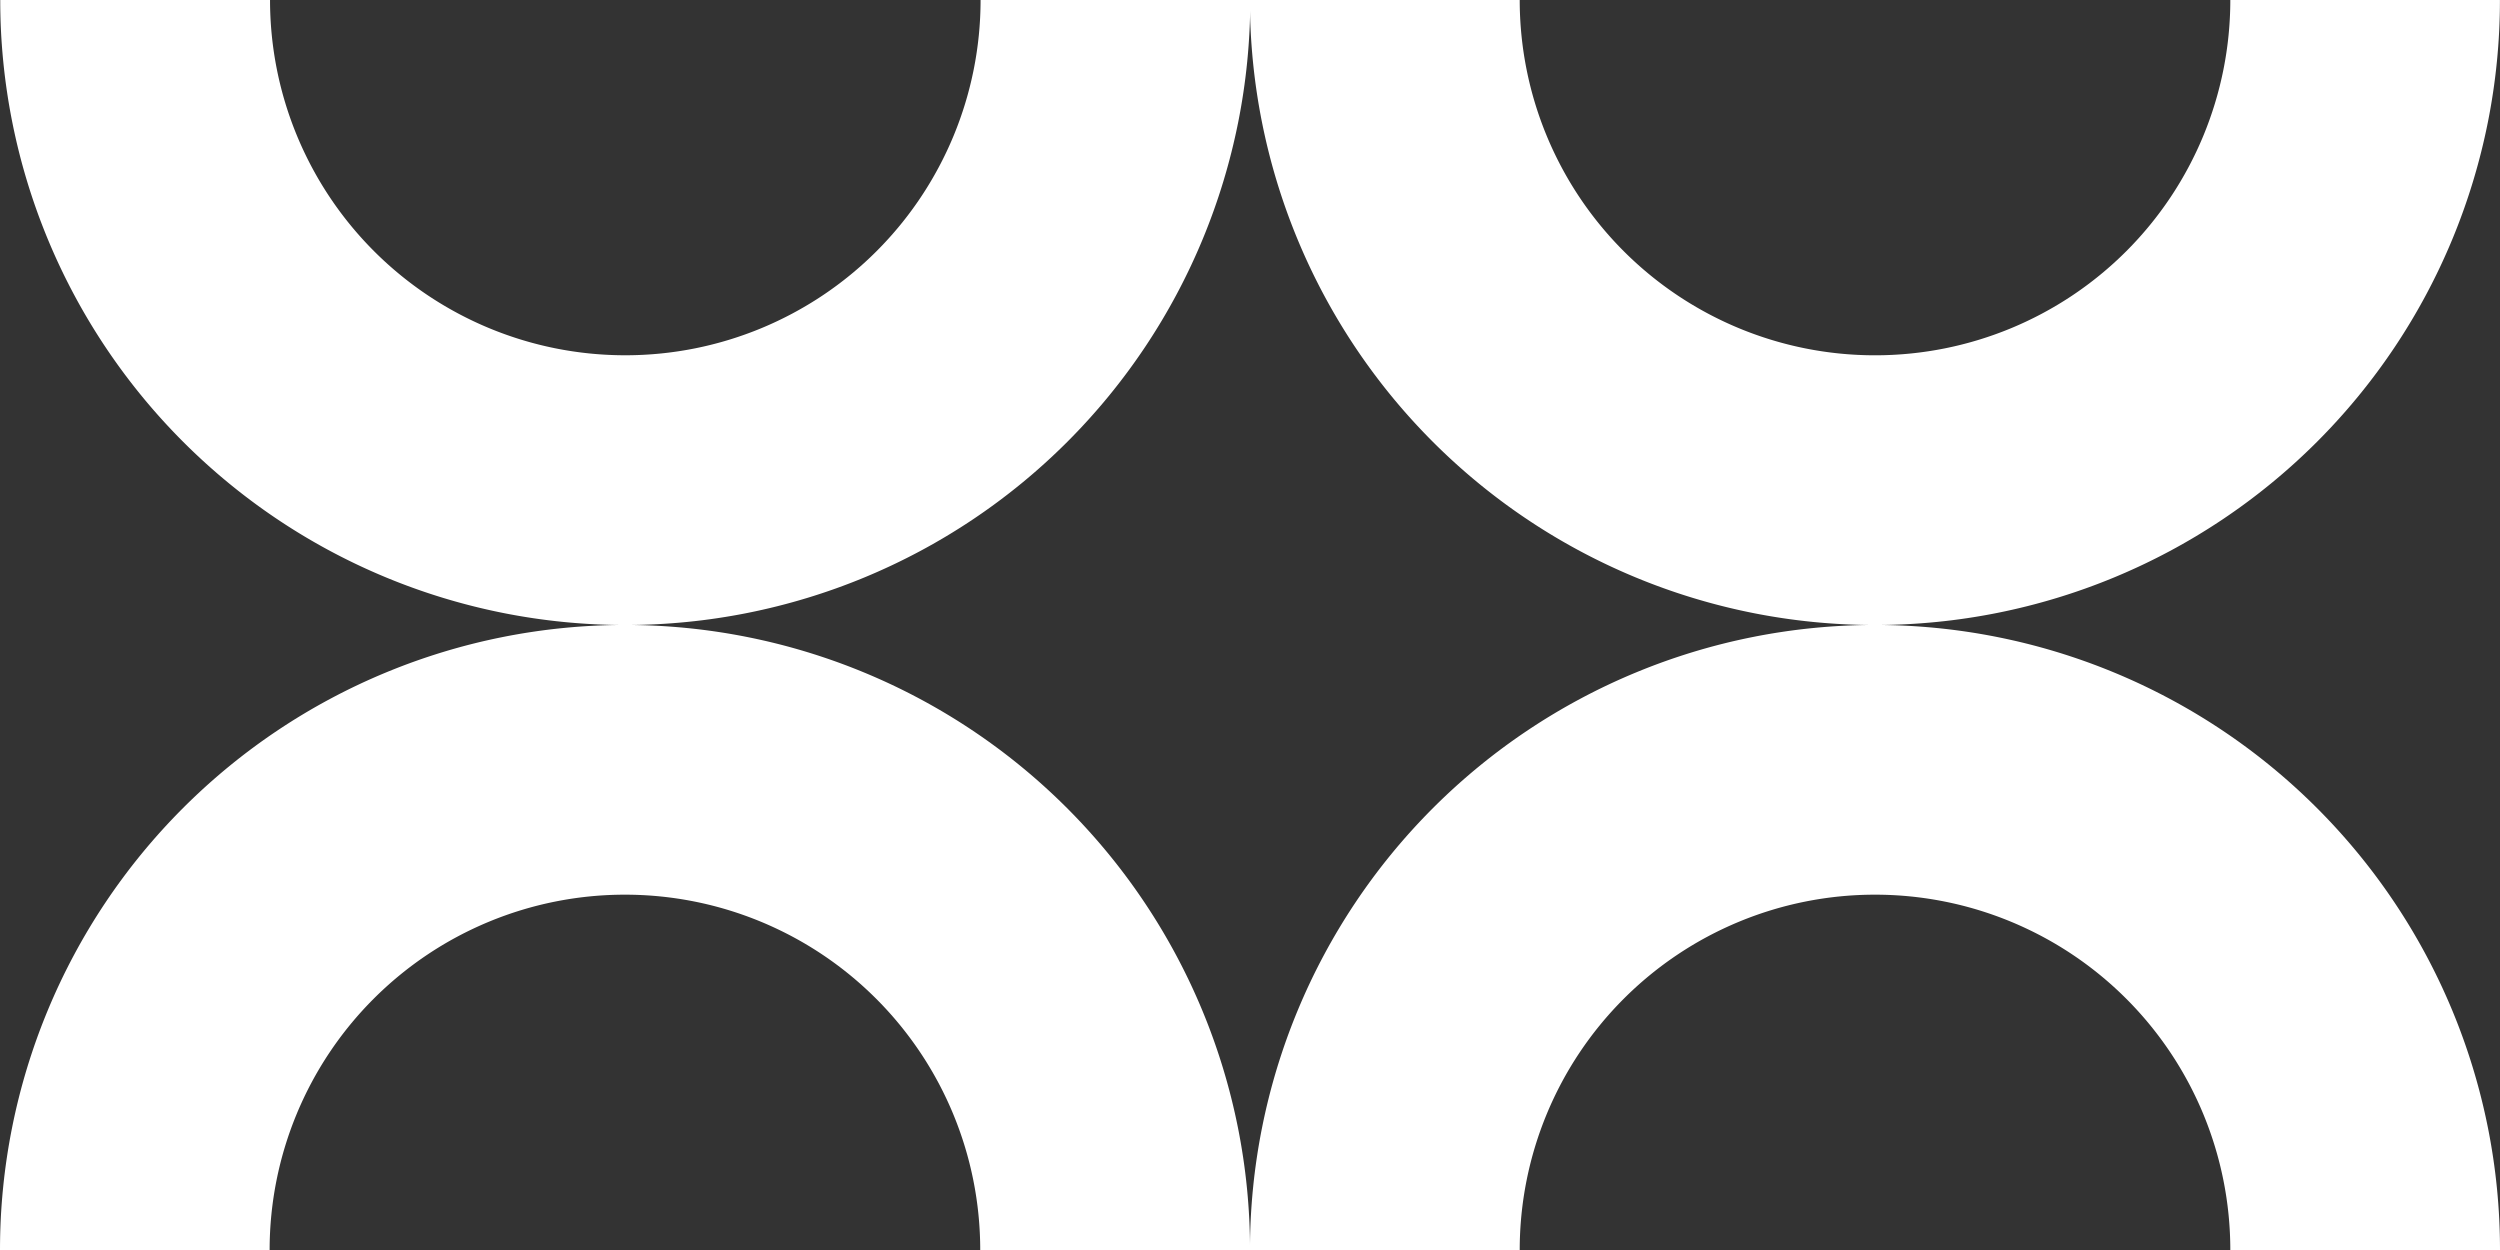
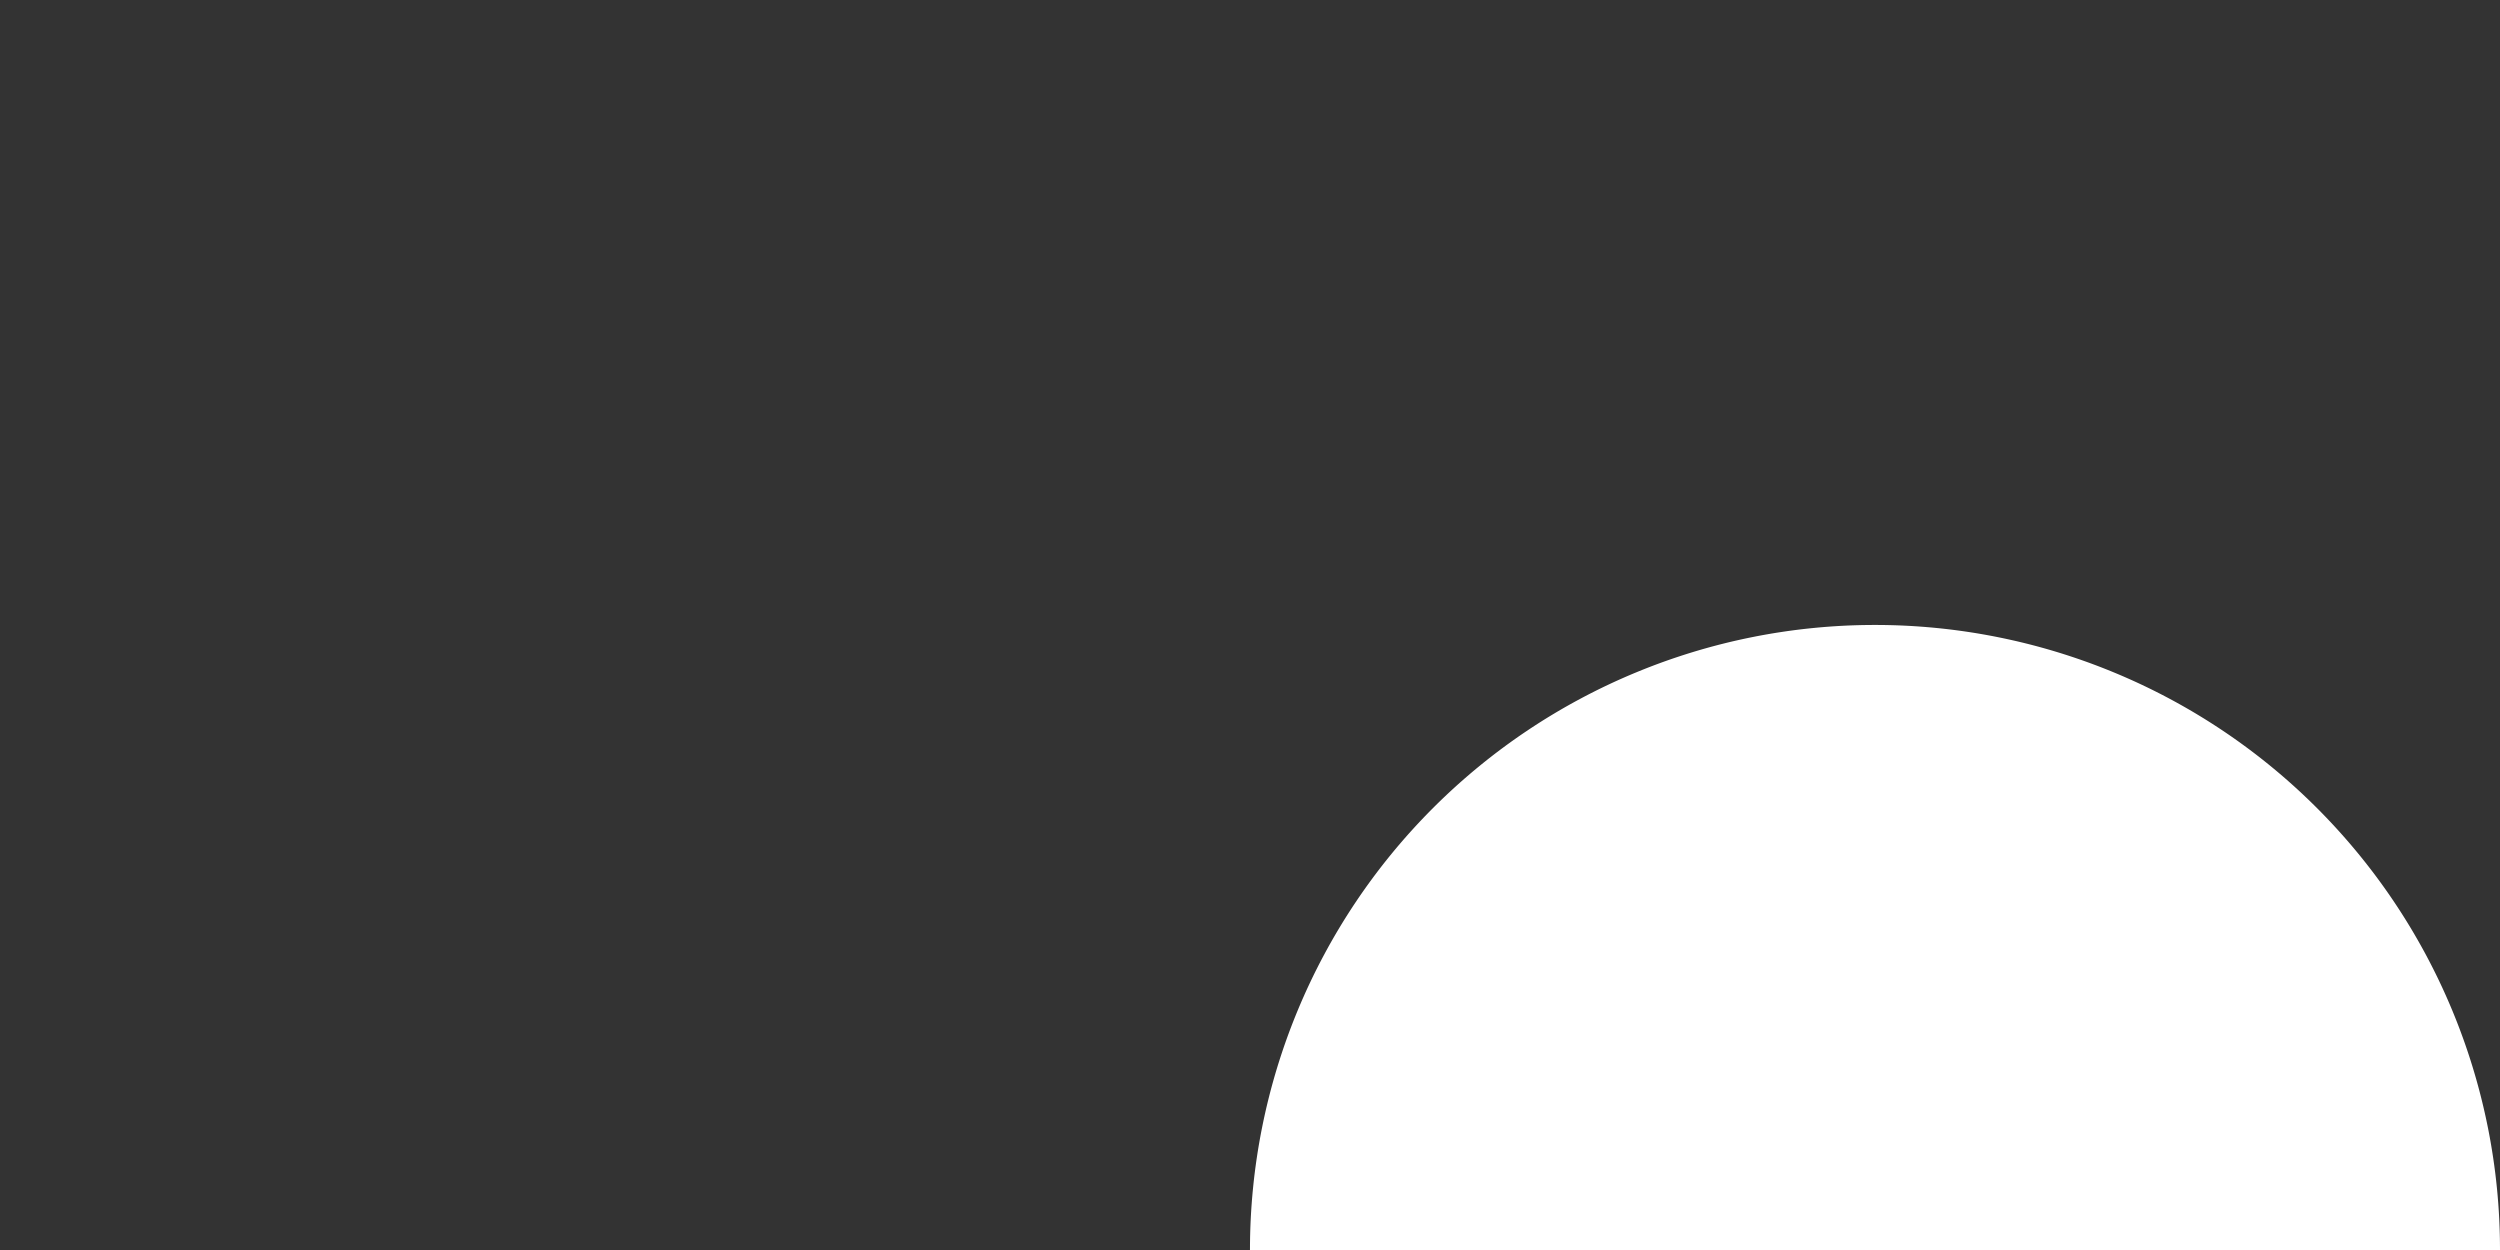
<svg xmlns="http://www.w3.org/2000/svg" id="sigle-db-black" width="43.087" height="21.543" viewBox="0 0 43.087 21.543">
  <rect x="0" y="0" width="43.087" height="21.543" fill="#333333" stroke="none" />
-   <path id="Tracé_16" data-name="Tracé 16" d="M165.083,89.642h-4.647a6.123,6.123,0,0,0-12.247,0H143.54a10.772,10.772,0,1,1,21.544,0" transform="translate(-121.997 -68.099)" fill="#fff" />
-   <path id="Tracé_17" data-name="Tracé 17" d="M143.536,17.94h4.649a6.123,6.123,0,1,0,12.247,0h4.647a10.772,10.772,0,1,1-21.544,0" transform="translate(-121.993 -17.94)" fill="#fff" />
-   <path id="Tracé_18" data-name="Tracé 18" d="M21.67,17.94h4.654a6.123,6.123,0,1,0,12.246,0h4.648a10.772,10.772,0,1,1-21.544,0" transform="translate(-21.67 -17.94)" fill="#fff" />
-   <path id="Tracé_19" data-name="Tracé 19" d="M43.213,89.642H38.564a6.123,6.123,0,0,0-12.247,0H21.67a10.772,10.772,0,1,1,21.544,0" transform="translate(-21.67 -68.099)" fill="#fff" />
+   <path id="Tracé_16" data-name="Tracé 16" d="M165.083,89.642h-4.647H143.54a10.772,10.772,0,1,1,21.544,0" transform="translate(-121.997 -68.099)" fill="#fff" />
</svg>